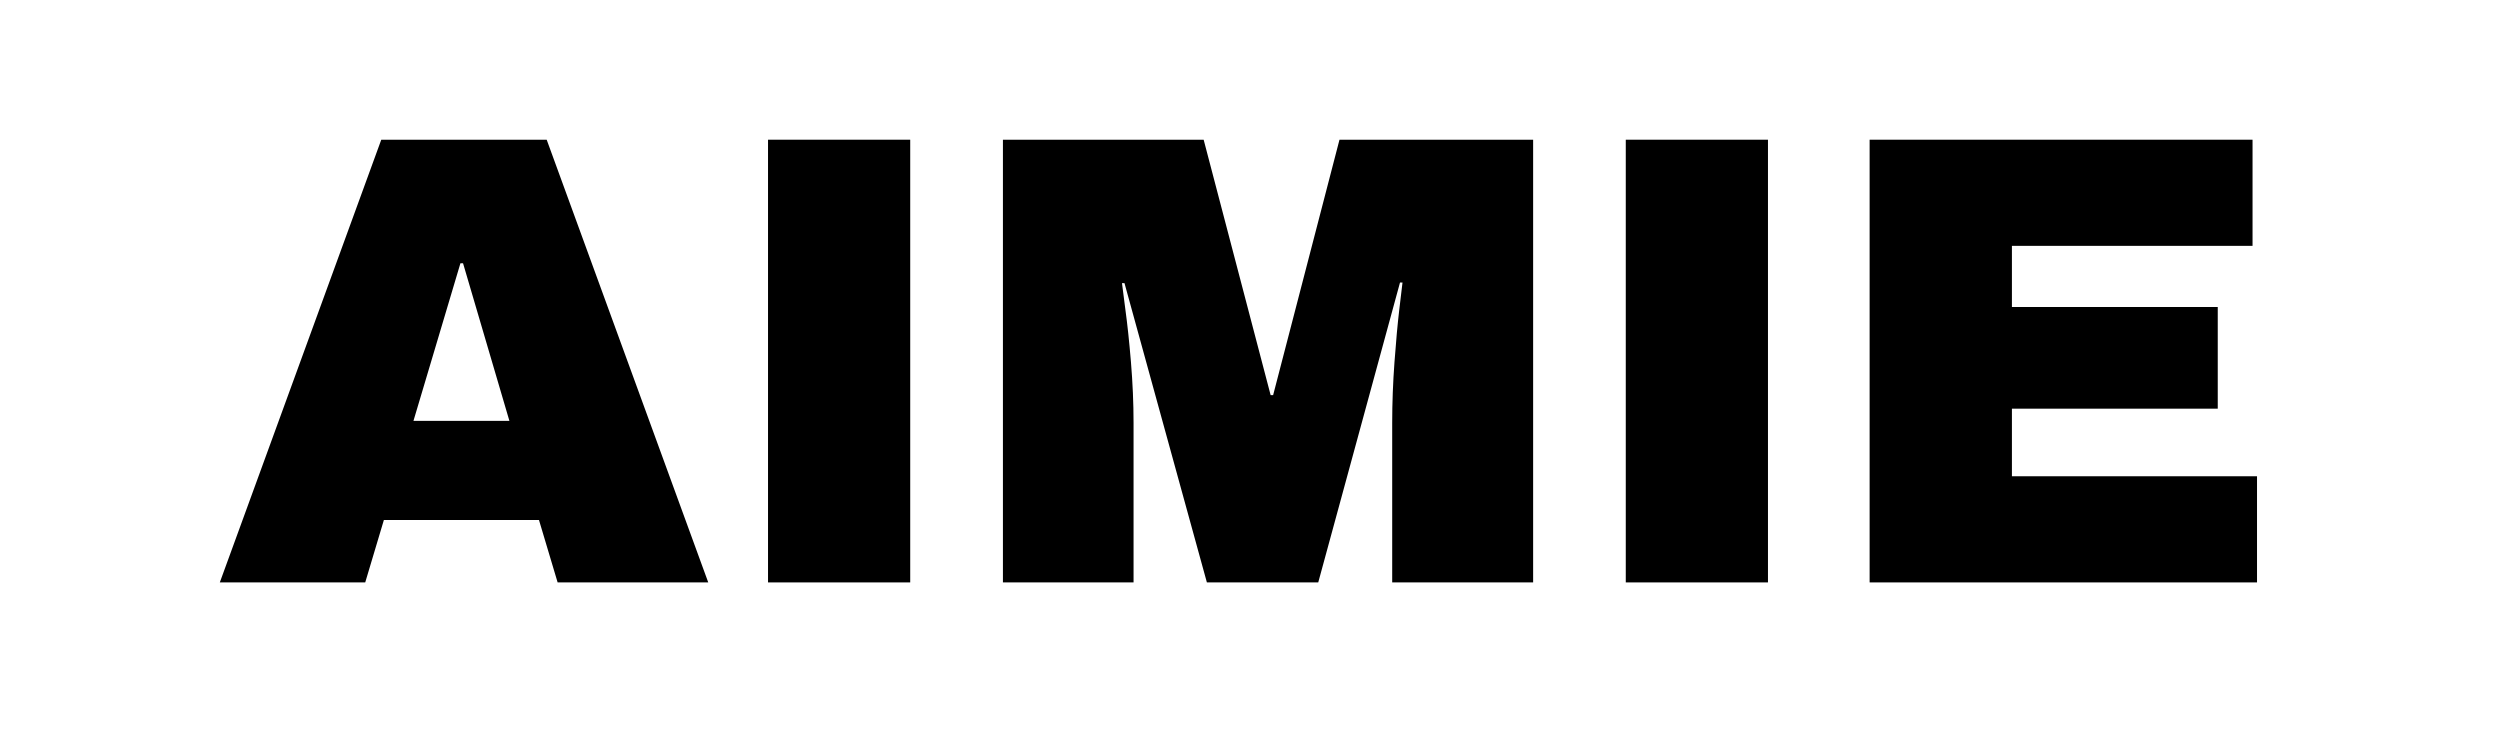
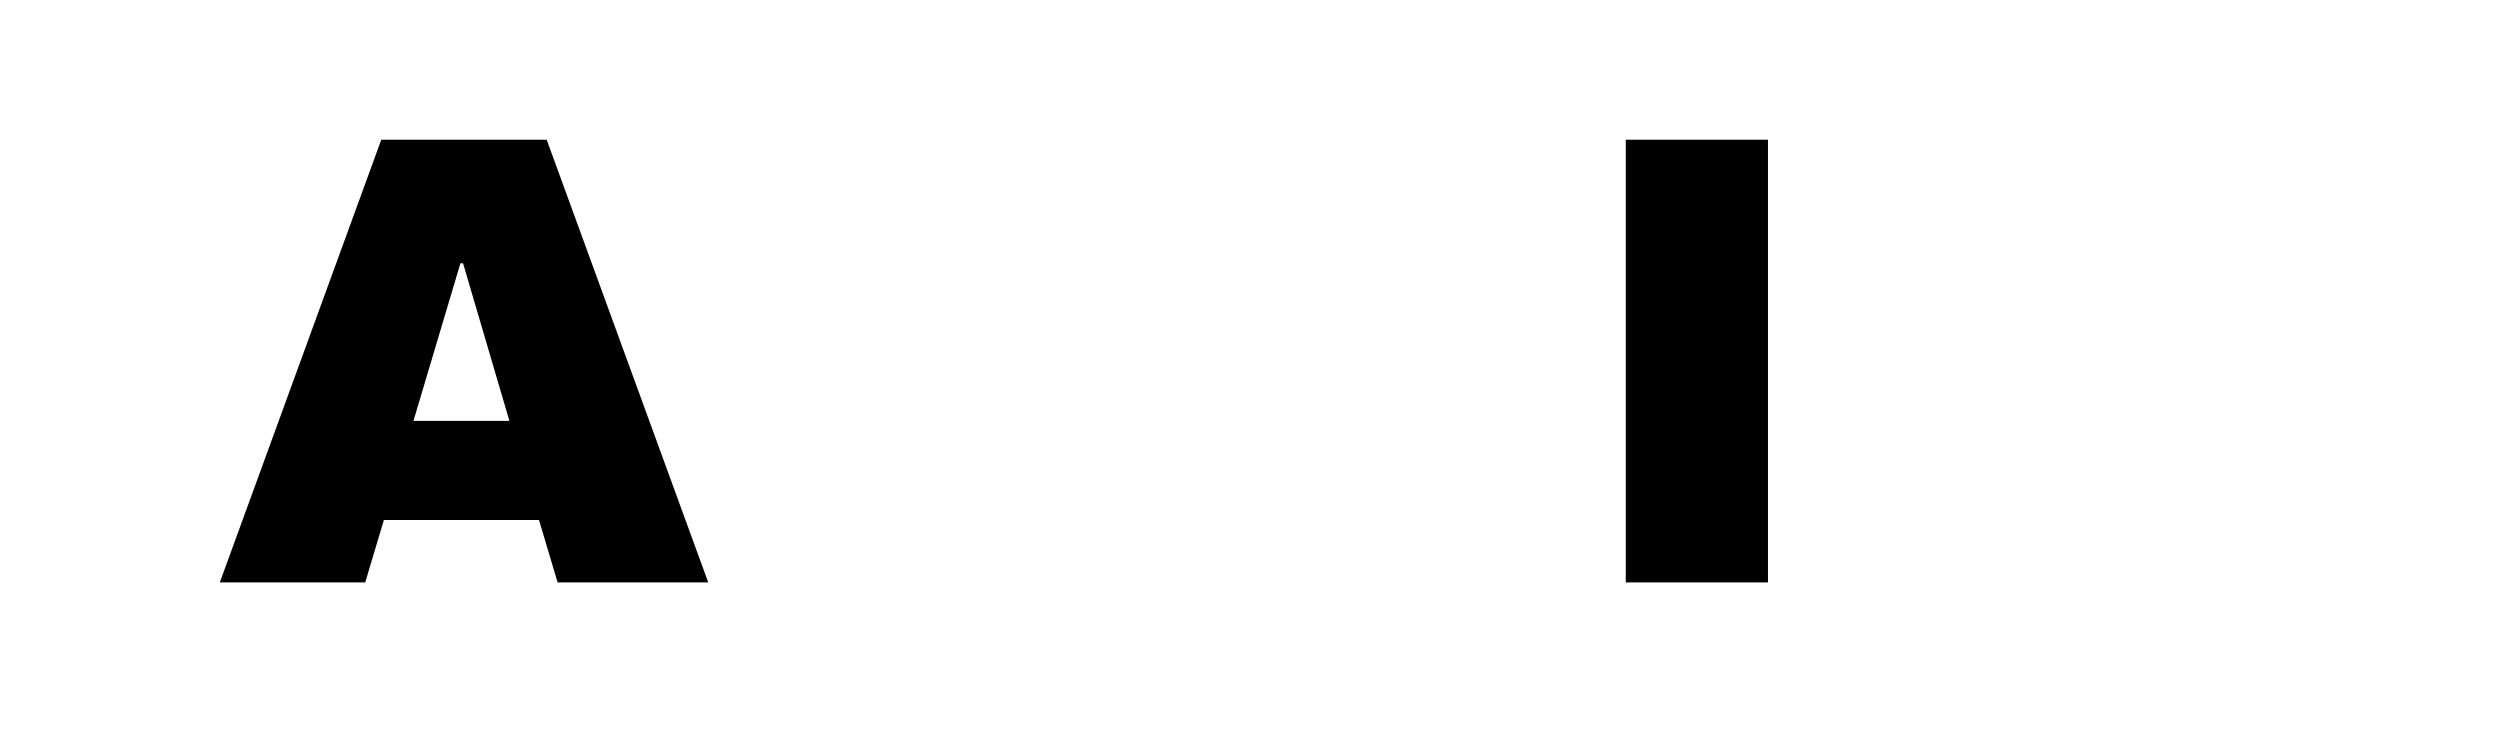
<svg xmlns="http://www.w3.org/2000/svg" version="1.0" preserveAspectRatio="xMidYMid meet" height="150" viewBox="0 0 375 112.5" zoomAndPan="magnify" width="500">
  <defs>
    <g />
  </defs>
  <g fill-opacity="1" fill="#000000">
    <g transform="translate(32.003, 87.362)">
      <g>
        <path d="M 51.641 0 L 48.844 -9.359 L 25.578 -9.359 L 22.781 0 L 0.969 0 L 25.188 -66.406 L 50 -66.406 L 74.234 0 Z M 30.016 -24.234 L 44.406 -24.234 L 37.453 -47.875 L 37.062 -47.875 Z M 30.016 -24.234" />
      </g>
    </g>
  </g>
  <g fill-opacity="1" fill="#000000">
    <g transform="translate(107.095, 87.362)">
      <g>
-         <path d="M 8.109 0 L 8.109 -66.406 L 29.438 -66.406 L 29.438 0 Z M 8.109 0" />
-       </g>
+         </g>
    </g>
  </g>
  <g fill-opacity="1" fill="#000000">
    <g transform="translate(144.642, 87.362)">
      <g>
-         <path d="M 64.188 0 L 64.188 -23.938 C 64.188 -26.895 64.301 -29.938 64.531 -33.062 C 64.758 -36.188 65 -38.805 65.25 -40.922 C 65.508 -43.047 65.672 -44.398 65.734 -44.984 L 65.359 -44.984 L 53.094 0 L 36.391 0 L 24.031 -44.891 L 23.656 -44.891 C 23.719 -44.305 23.891 -42.969 24.172 -40.875 C 24.461 -38.789 24.738 -36.188 25 -33.062 C 25.258 -29.938 25.391 -26.895 25.391 -23.938 L 25.391 0 L 5.797 0 L 5.797 -66.406 L 35.906 -66.406 L 45.953 -28.094 L 46.328 -28.094 L 56.281 -66.406 L 85.328 -66.406 L 85.328 0 Z M 64.188 0" />
-       </g>
+         </g>
    </g>
  </g>
  <g fill-opacity="1" fill="#000000">
    <g transform="translate(235.757, 87.362)">
      <g>
        <path d="M 8.109 0 L 8.109 -66.406 L 29.438 -66.406 L 29.438 0 Z M 8.109 0" />
      </g>
    </g>
  </g>
  <g fill-opacity="1" fill="#000000">
    <g transform="translate(273.303, 87.362)">
      <g>
-         <path d="M 7.141 -66.406 L 64.578 -66.406 L 64.578 -50.484 L 28.484 -50.484 L 28.484 -41.312 L 59.359 -41.312 L 59.359 -26.062 L 28.484 -26.062 L 28.484 -15.922 L 65.25 -15.922 L 65.25 0 L 7.141 0 Z M 7.141 -66.406" />
-       </g>
+         </g>
    </g>
  </g>
</svg>